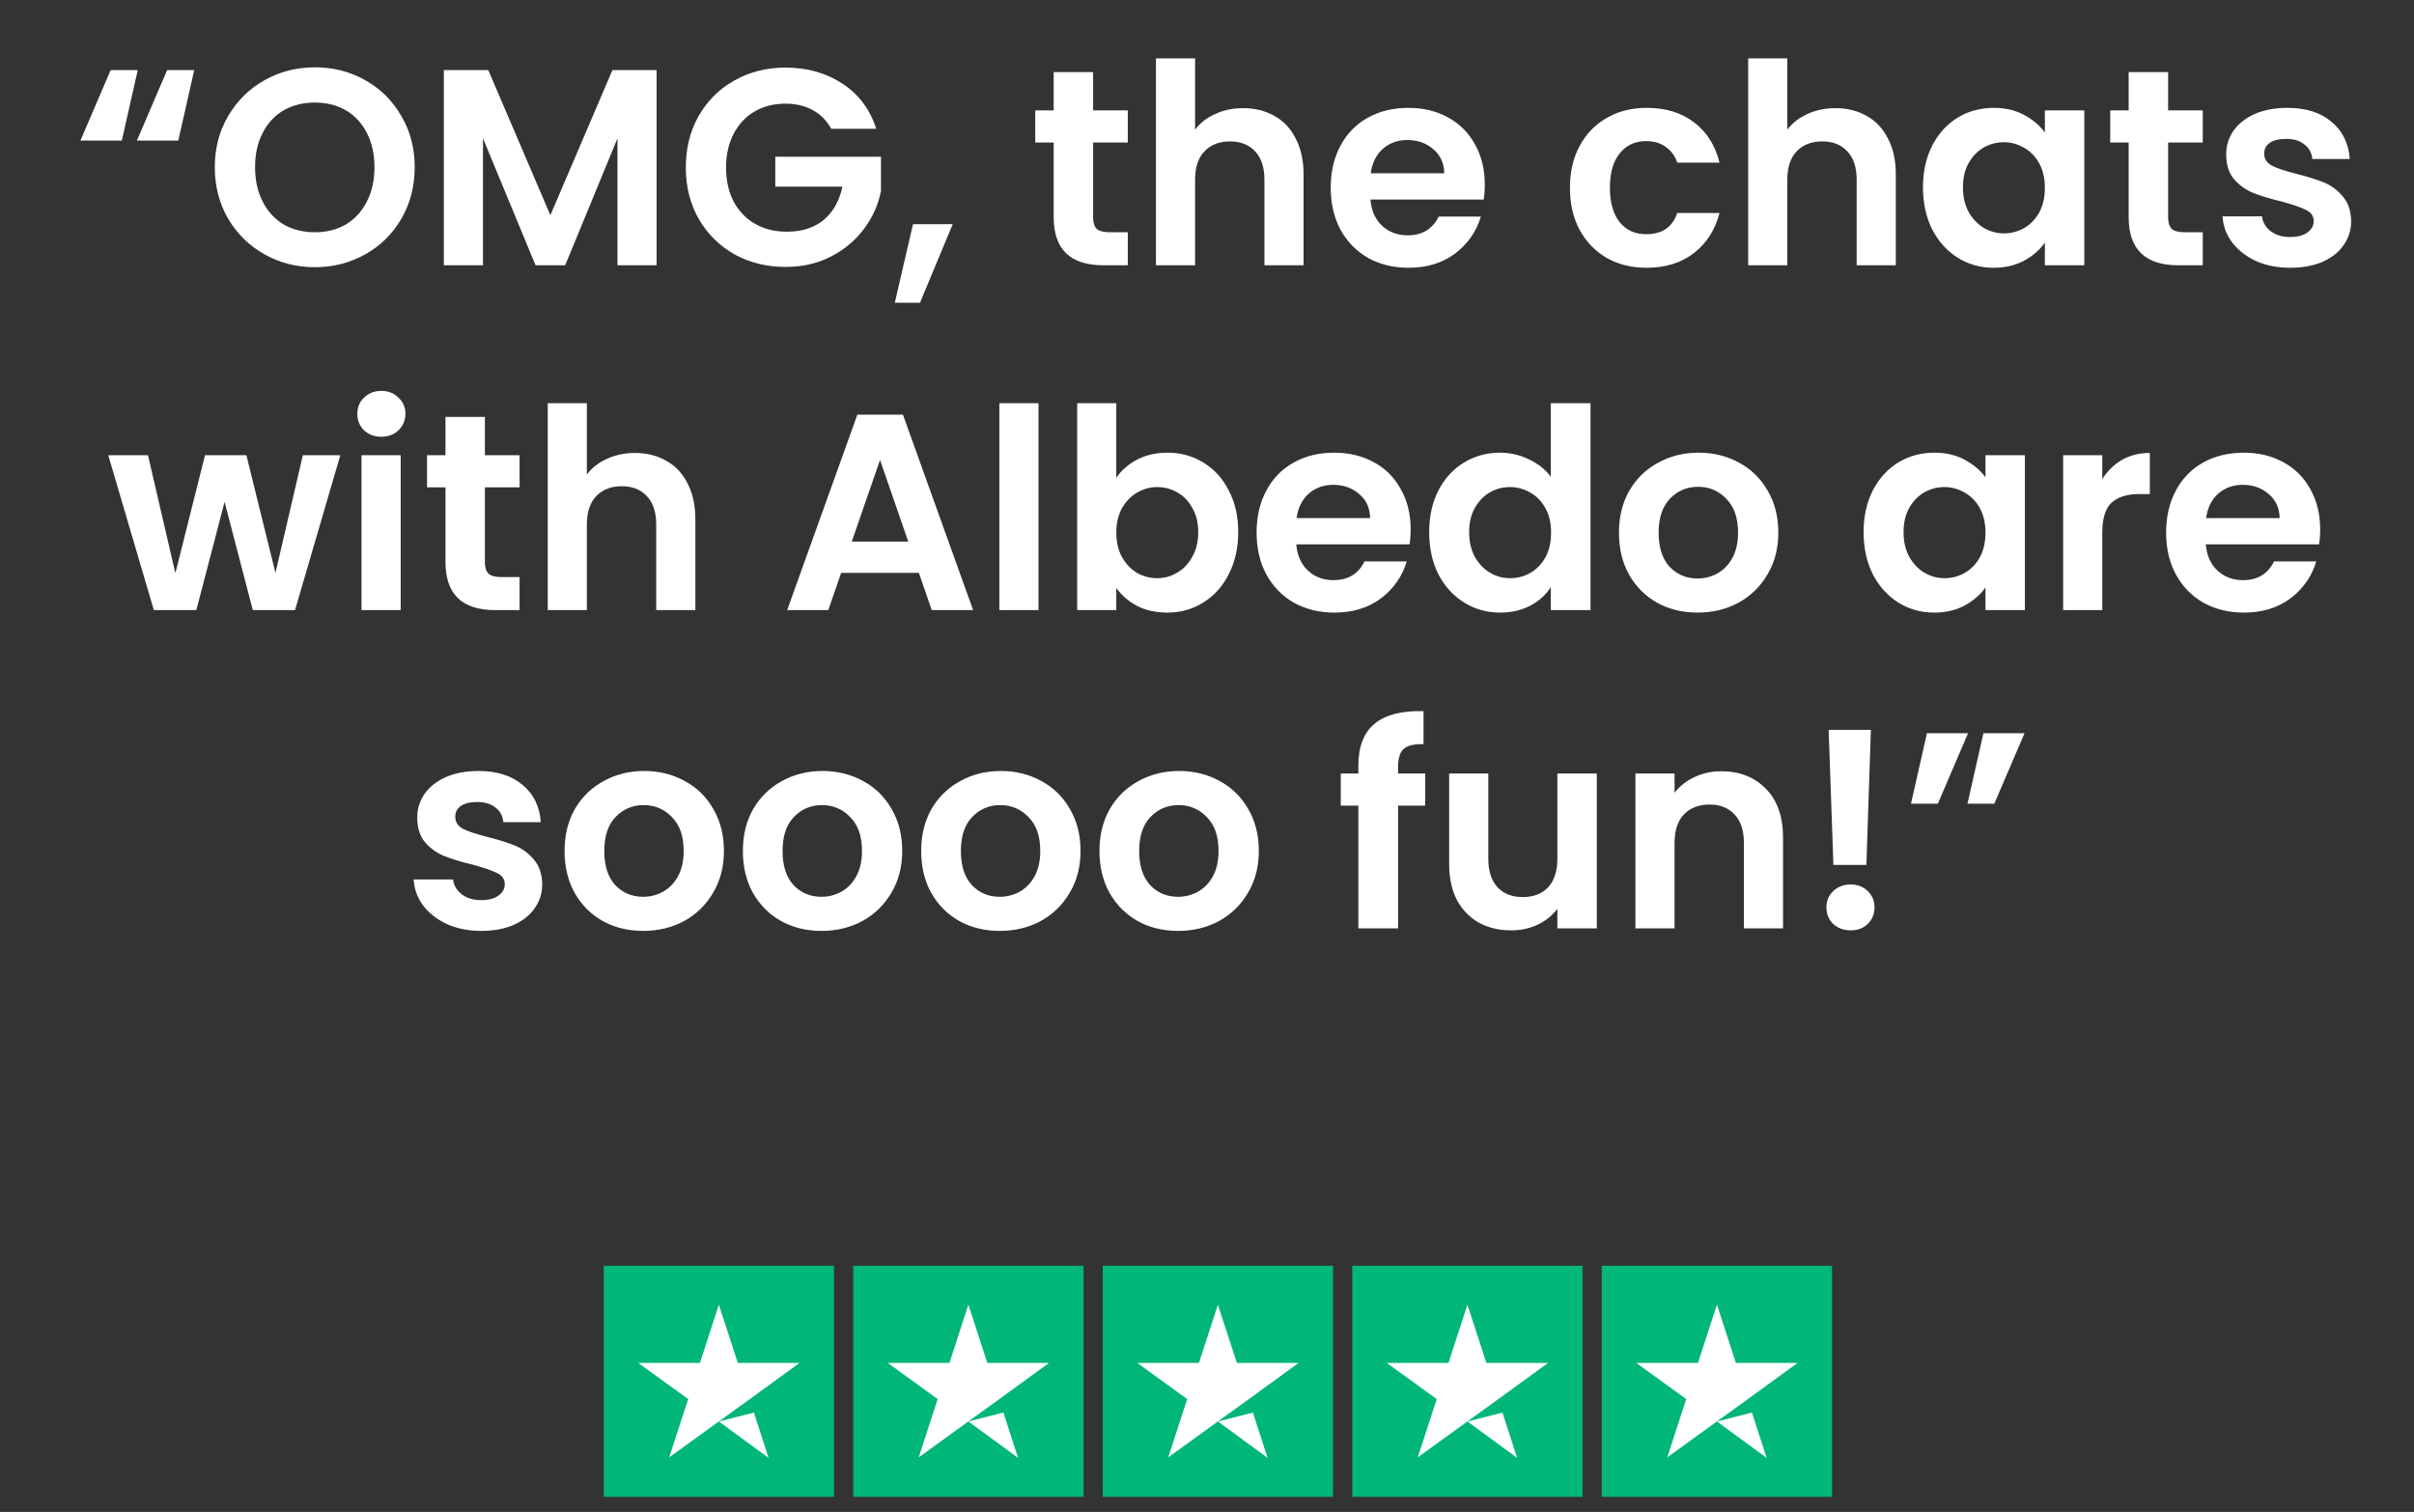
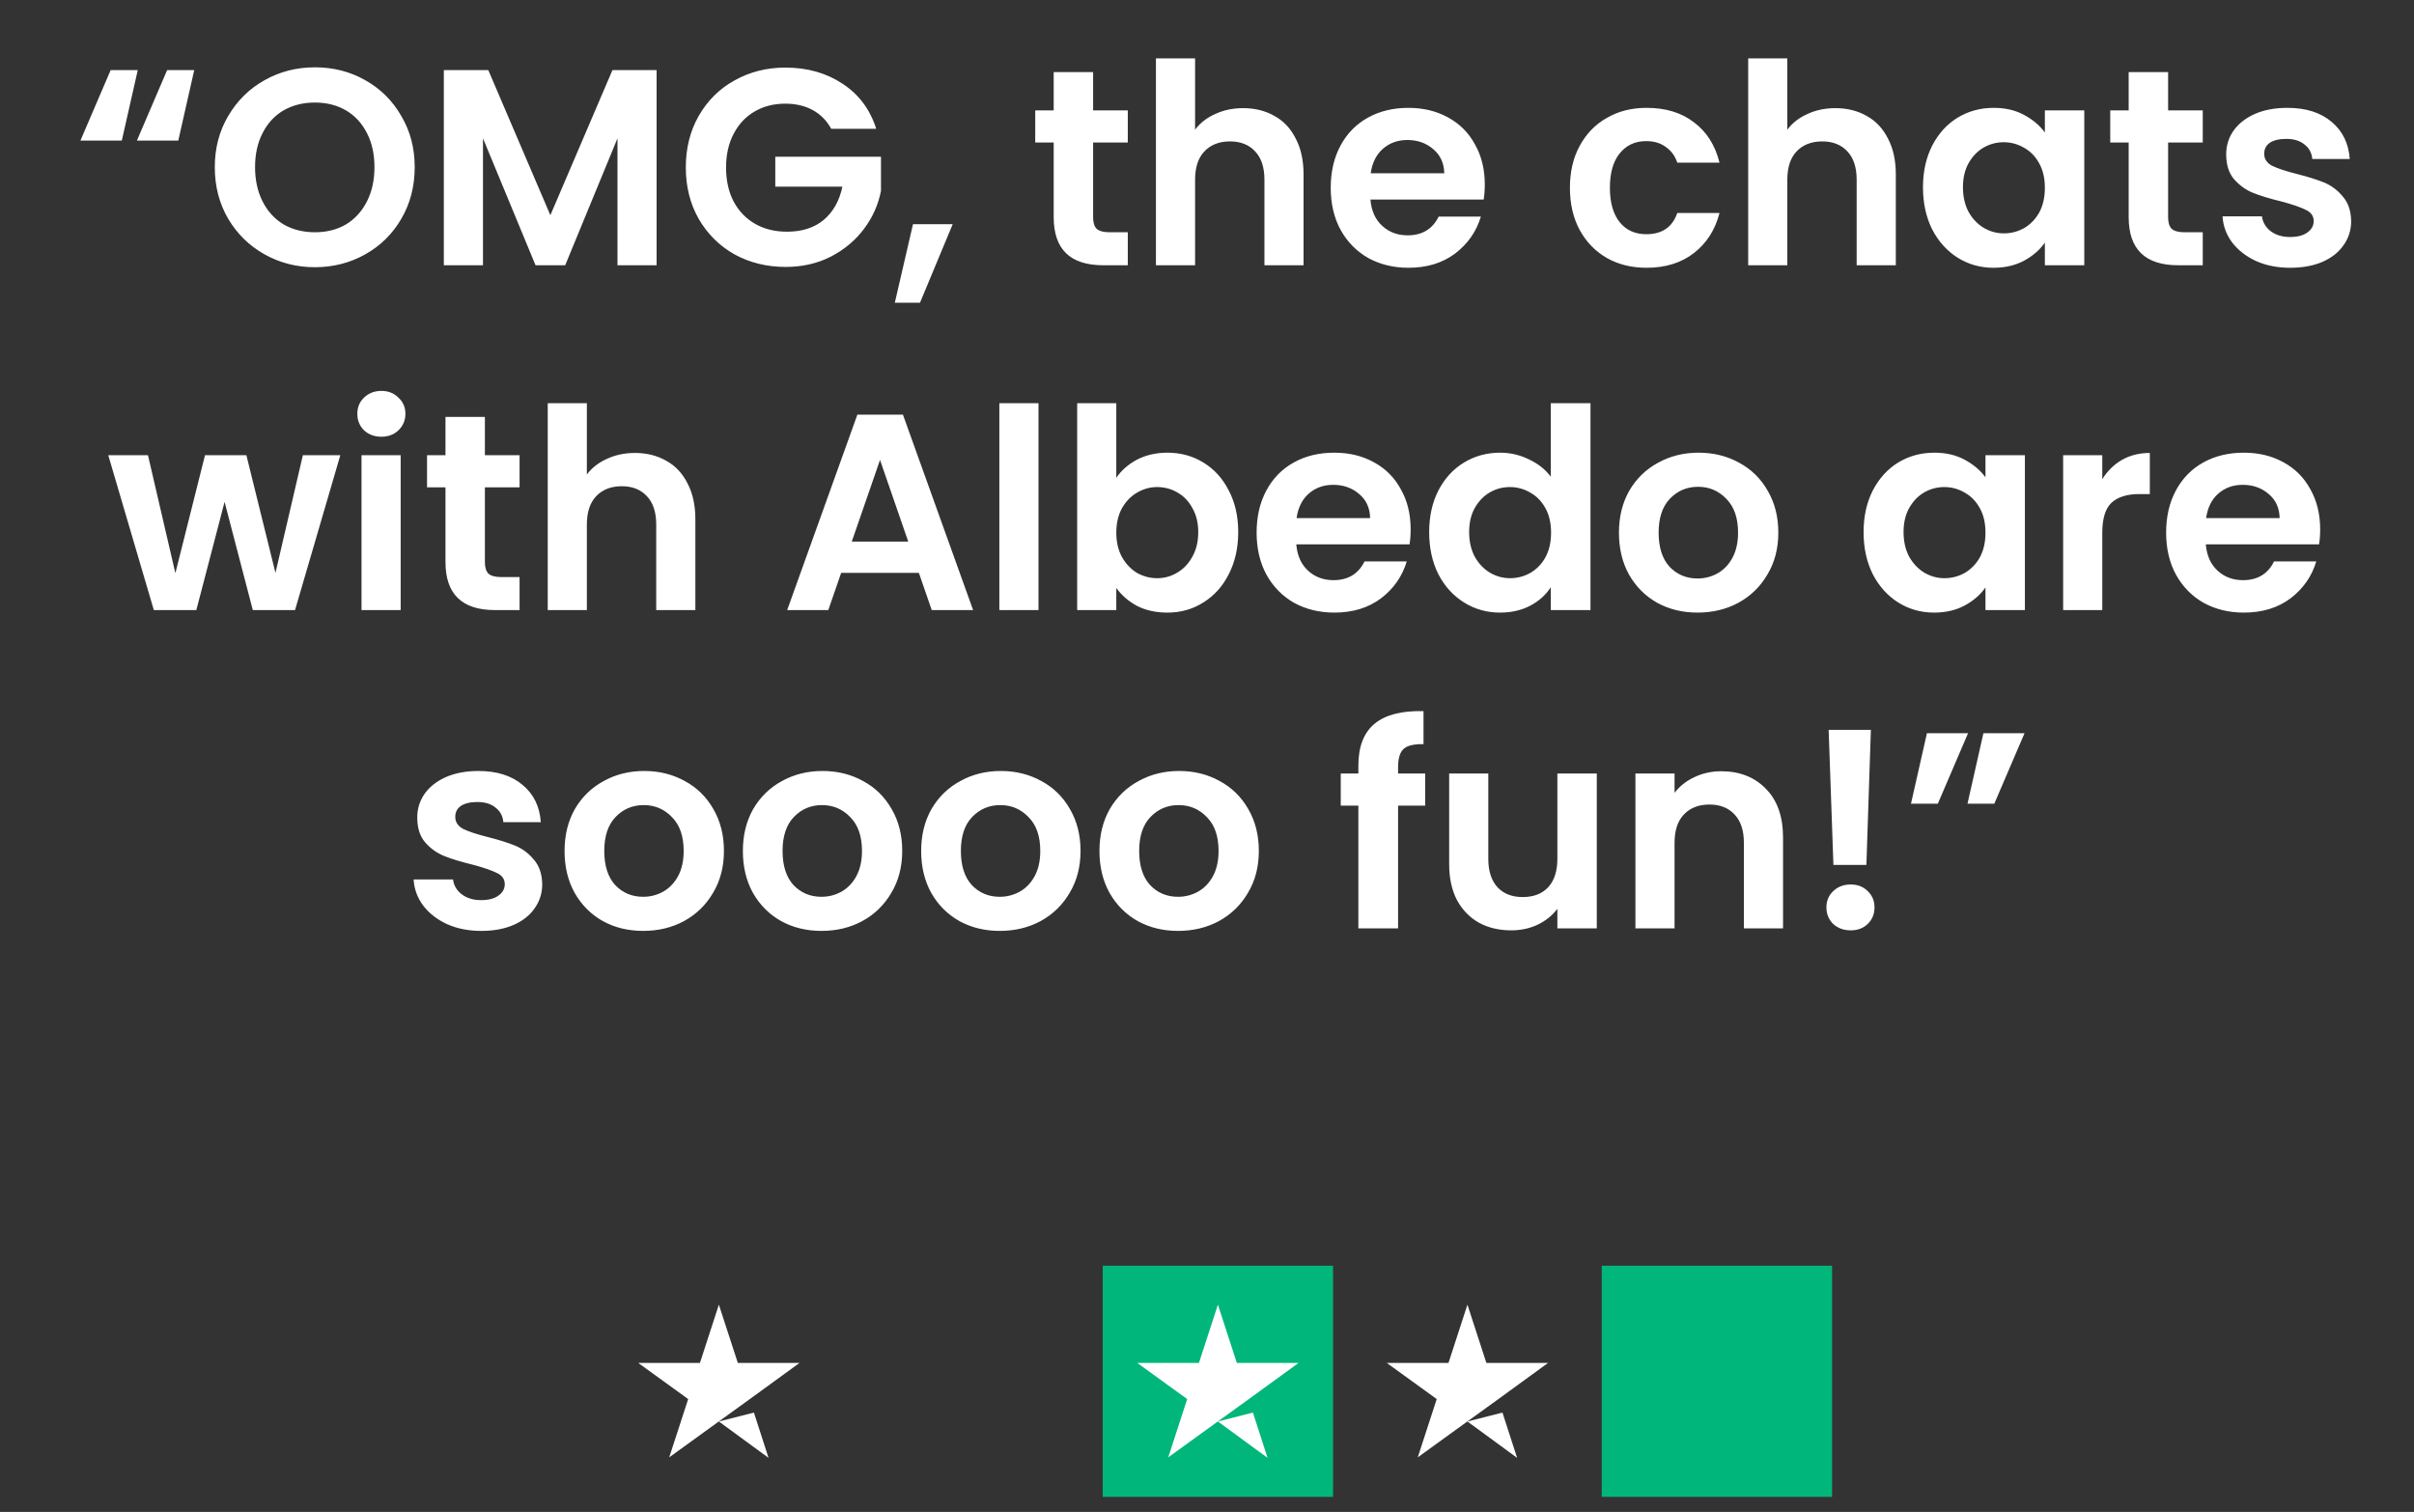
<svg xmlns="http://www.w3.org/2000/svg" width="91" height="57" viewBox="0 0 91 57" fill="none">
  <rect x="0" y="0" width="91" height="57" fill="#333333" stroke="none" />
  <path d="M4.592 5.299H3.032L4.171 2.643H5.193L4.592 5.299ZM6.721 5.299H5.161L6.3 2.643H7.322L6.721 5.299ZM11.871 10.074C11.182 10.074 10.55 9.912 9.973 9.589C9.397 9.266 8.941 8.82 8.603 8.25C8.266 7.674 8.097 7.024 8.097 6.3C8.097 5.584 8.266 4.941 8.603 4.372C8.941 3.795 9.397 3.346 9.973 3.023C10.55 2.699 11.182 2.538 11.871 2.538C12.566 2.538 13.199 2.699 13.768 3.023C14.344 3.346 14.797 3.795 15.127 4.372C15.465 4.941 15.633 5.584 15.633 6.3C15.633 7.024 15.465 7.674 15.127 8.25C14.797 8.82 14.344 9.266 13.768 9.589C13.192 9.912 12.559 10.074 11.871 10.074ZM11.871 8.756C12.313 8.756 12.703 8.658 13.041 8.461C13.378 8.257 13.641 7.969 13.831 7.597C14.021 7.224 14.116 6.792 14.116 6.3C14.116 5.809 14.021 5.38 13.831 5.015C13.641 4.642 13.378 4.358 13.041 4.161C12.703 3.964 12.313 3.866 11.871 3.866C11.428 3.866 11.034 3.964 10.69 4.161C10.353 4.358 10.089 4.642 9.9 5.015C9.71 5.38 9.615 5.809 9.615 6.3C9.615 6.792 9.71 7.224 9.9 7.597C10.089 7.969 10.353 8.257 10.69 8.461C11.034 8.658 11.428 8.756 11.871 8.756ZM24.752 2.643V10H23.277V5.215L21.306 10H20.188L18.207 5.215V10H16.731V2.643H18.407L20.747 8.113L23.087 2.643H24.752ZM31.334 4.856C31.165 4.547 30.933 4.312 30.638 4.15C30.343 3.989 29.998 3.908 29.605 3.908C29.169 3.908 28.783 4.006 28.446 4.203C28.108 4.4 27.845 4.681 27.655 5.046C27.465 5.412 27.37 5.833 27.37 6.311C27.37 6.803 27.465 7.231 27.655 7.597C27.852 7.962 28.122 8.243 28.467 8.44C28.811 8.637 29.212 8.735 29.668 8.735C30.23 8.735 30.691 8.588 31.049 8.293C31.407 7.99 31.643 7.572 31.755 7.038H29.226V5.91H33.21V7.196C33.111 7.709 32.901 8.184 32.577 8.619C32.254 9.055 31.836 9.406 31.323 9.673C30.817 9.933 30.248 10.063 29.616 10.063C28.906 10.063 28.263 9.905 27.687 9.589C27.117 9.266 26.668 8.82 26.338 8.25C26.014 7.681 25.853 7.035 25.853 6.311C25.853 5.587 26.014 4.941 26.338 4.372C26.668 3.795 27.117 3.349 27.687 3.033C28.263 2.71 28.902 2.548 29.605 2.548C30.434 2.548 31.154 2.752 31.766 3.16C32.377 3.56 32.799 4.126 33.031 4.856H31.334ZM35.914 8.451L34.681 11.412H33.732L34.417 8.451H35.914ZM41.207 5.373V8.198C41.207 8.394 41.253 8.538 41.344 8.63C41.442 8.714 41.604 8.756 41.829 8.756H42.514V10H41.587C40.343 10 39.721 9.396 39.721 8.187V5.373H39.025V4.161H39.721V2.717H41.207V4.161H42.514V5.373H41.207ZM46.864 4.077C47.306 4.077 47.7 4.175 48.044 4.372C48.389 4.561 48.656 4.846 48.845 5.225C49.042 5.598 49.14 6.048 49.14 6.574V10H47.665V6.775C47.665 6.311 47.549 5.956 47.317 5.71C47.085 5.457 46.769 5.331 46.368 5.331C45.961 5.331 45.638 5.457 45.399 5.71C45.167 5.956 45.051 6.311 45.051 6.775V10H43.575V2.2H45.051V4.888C45.241 4.635 45.494 4.438 45.81 4.298C46.126 4.15 46.477 4.077 46.864 4.077ZM55.972 6.954C55.972 7.165 55.958 7.354 55.93 7.523H51.661C51.696 7.945 51.844 8.275 52.104 8.514C52.364 8.753 52.683 8.872 53.063 8.872C53.611 8.872 54.001 8.637 54.233 8.166H55.824C55.656 8.728 55.332 9.192 54.855 9.557C54.377 9.916 53.79 10.095 53.094 10.095C52.532 10.095 52.026 9.972 51.577 9.726C51.134 9.473 50.786 9.118 50.533 8.661C50.287 8.205 50.164 7.678 50.164 7.08C50.164 6.476 50.287 5.946 50.533 5.489C50.779 5.032 51.123 4.681 51.566 4.435C52.009 4.189 52.518 4.066 53.094 4.066C53.649 4.066 54.145 4.185 54.581 4.424C55.023 4.663 55.364 5.004 55.603 5.447C55.849 5.882 55.972 6.385 55.972 6.954ZM54.444 6.532C54.436 6.153 54.299 5.851 54.032 5.626C53.765 5.394 53.439 5.278 53.052 5.278C52.687 5.278 52.378 5.391 52.125 5.615C51.879 5.833 51.728 6.139 51.671 6.532H54.444ZM59.181 7.08C59.181 6.476 59.304 5.949 59.55 5.499C59.796 5.043 60.136 4.691 60.572 4.445C61.008 4.192 61.507 4.066 62.069 4.066C62.793 4.066 63.39 4.249 63.861 4.614C64.338 4.972 64.658 5.478 64.82 6.132H63.228C63.144 5.879 63 5.682 62.796 5.542C62.599 5.394 62.353 5.32 62.058 5.32C61.637 5.32 61.303 5.475 61.057 5.784C60.811 6.086 60.688 6.518 60.688 7.08C60.688 7.636 60.811 8.068 61.057 8.377C61.303 8.679 61.637 8.83 62.058 8.83C62.656 8.83 63.045 8.563 63.228 8.029H64.82C64.658 8.661 64.338 9.164 63.861 9.536C63.383 9.909 62.785 10.095 62.069 10.095C61.507 10.095 61.008 9.972 60.572 9.726C60.136 9.473 59.796 9.122 59.55 8.672C59.304 8.215 59.181 7.685 59.181 7.08ZM69.189 4.077C69.632 4.077 70.025 4.175 70.37 4.372C70.714 4.561 70.981 4.846 71.171 5.225C71.368 5.598 71.466 6.048 71.466 6.574V10H69.99V6.775C69.99 6.311 69.874 5.956 69.642 5.71C69.411 5.457 69.094 5.331 68.694 5.331C68.286 5.331 67.963 5.457 67.724 5.71C67.492 5.956 67.376 6.311 67.376 6.775V10H65.901V2.2H67.376V4.888C67.566 4.635 67.819 4.438 68.135 4.298C68.451 4.15 68.803 4.077 69.189 4.077ZM72.49 7.059C72.49 6.469 72.606 5.946 72.838 5.489C73.076 5.032 73.396 4.681 73.797 4.435C74.204 4.189 74.657 4.066 75.156 4.066C75.592 4.066 75.971 4.154 76.295 4.329C76.625 4.505 76.888 4.726 77.085 4.994V4.161H78.571V10H77.085V9.146C76.895 9.42 76.632 9.649 76.295 9.831C75.964 10.007 75.581 10.095 75.146 10.095C74.654 10.095 74.204 9.968 73.797 9.715C73.396 9.462 73.076 9.108 72.838 8.651C72.606 8.187 72.49 7.657 72.49 7.059ZM77.085 7.08C77.085 6.722 77.015 6.416 76.874 6.163C76.734 5.903 76.544 5.707 76.305 5.573C76.066 5.433 75.81 5.362 75.536 5.362C75.262 5.362 75.009 5.429 74.777 5.563C74.545 5.696 74.355 5.893 74.208 6.153C74.067 6.406 73.997 6.708 73.997 7.059C73.997 7.411 74.067 7.72 74.208 7.987C74.355 8.247 74.545 8.447 74.777 8.588C75.016 8.728 75.269 8.798 75.536 8.798C75.81 8.798 76.066 8.732 76.305 8.598C76.544 8.458 76.734 8.261 76.874 8.008C77.015 7.748 77.085 7.439 77.085 7.08ZM81.731 5.373V8.198C81.731 8.394 81.776 8.538 81.868 8.63C81.966 8.714 82.127 8.756 82.352 8.756H83.037V10H82.11C80.866 10 80.244 9.396 80.244 8.187V5.373H79.549V4.161H80.244V2.717H81.731V4.161H83.037V5.373H81.731ZM86.333 10.095C85.855 10.095 85.427 10.011 85.047 9.842C84.668 9.666 84.366 9.431 84.141 9.136C83.923 8.841 83.804 8.514 83.782 8.155H85.269C85.297 8.38 85.406 8.567 85.595 8.714C85.792 8.862 86.035 8.935 86.323 8.935C86.604 8.935 86.822 8.879 86.976 8.767C87.138 8.654 87.219 8.51 87.219 8.335C87.219 8.145 87.12 8.004 86.924 7.913C86.734 7.815 86.428 7.709 86.007 7.597C85.571 7.491 85.213 7.383 84.931 7.27C84.657 7.158 84.418 6.986 84.215 6.754C84.018 6.522 83.92 6.209 83.92 5.816C83.92 5.492 84.011 5.197 84.194 4.93C84.383 4.663 84.65 4.452 84.995 4.298C85.346 4.143 85.757 4.066 86.228 4.066C86.924 4.066 87.479 4.242 87.893 4.593C88.308 4.937 88.536 5.405 88.578 5.995H87.166C87.145 5.763 87.046 5.58 86.871 5.447C86.702 5.306 86.474 5.236 86.186 5.236C85.919 5.236 85.711 5.285 85.564 5.383C85.423 5.482 85.353 5.619 85.353 5.795C85.353 5.991 85.451 6.142 85.648 6.248C85.845 6.346 86.15 6.448 86.565 6.553C86.987 6.659 87.335 6.768 87.609 6.88C87.883 6.993 88.118 7.168 88.315 7.407C88.519 7.639 88.624 7.948 88.631 8.335C88.631 8.672 88.536 8.974 88.346 9.241C88.164 9.508 87.897 9.719 87.545 9.874C87.201 10.021 86.797 10.095 86.333 10.095ZM12.829 17.161L11.122 23H9.53L8.466 18.921L7.401 23H5.799L4.081 17.161H5.578L6.611 21.609L7.728 17.161H9.288L10.384 21.598L11.417 17.161H12.829ZM14.376 16.465C14.116 16.465 13.898 16.384 13.723 16.223C13.554 16.054 13.47 15.847 13.47 15.601C13.47 15.355 13.554 15.151 13.723 14.99C13.898 14.821 14.116 14.737 14.376 14.737C14.636 14.737 14.851 14.821 15.019 14.99C15.195 15.151 15.283 15.355 15.283 15.601C15.283 15.847 15.195 16.054 15.019 16.223C14.851 16.384 14.636 16.465 14.376 16.465ZM15.104 17.161V23H13.628V17.161H15.104ZM18.279 18.373V21.198C18.279 21.394 18.325 21.538 18.416 21.63C18.515 21.714 18.676 21.756 18.901 21.756H19.586V23H18.659C17.415 23 16.793 22.396 16.793 21.187V18.373H16.098V17.161H16.793V15.717H18.279V17.161H19.586V18.373H18.279ZM23.936 17.076C24.379 17.076 24.772 17.175 25.117 17.372C25.461 17.561 25.728 17.846 25.918 18.225C26.114 18.598 26.213 19.047 26.213 19.575V23H24.737V19.775C24.737 19.311 24.621 18.956 24.389 18.71C24.157 18.457 23.841 18.331 23.441 18.331C23.033 18.331 22.71 18.457 22.471 18.71C22.239 18.956 22.123 19.311 22.123 19.775V23H20.648V15.2H22.123V17.888C22.313 17.635 22.566 17.438 22.882 17.298C23.198 17.15 23.55 17.076 23.936 17.076ZM34.639 21.598H31.709L31.224 23H29.674L32.32 15.633H34.038L36.683 23H35.123L34.639 21.598ZM34.238 20.418L33.174 17.34L32.109 20.418H34.238ZM39.148 15.2V23H37.672V15.2H39.148ZM42.081 18.015C42.271 17.733 42.531 17.505 42.861 17.329C43.199 17.154 43.582 17.066 44.01 17.066C44.509 17.066 44.959 17.189 45.359 17.435C45.767 17.681 46.087 18.032 46.319 18.489C46.557 18.939 46.677 19.462 46.677 20.059C46.677 20.657 46.557 21.187 46.319 21.651C46.087 22.108 45.767 22.462 45.359 22.715C44.959 22.968 44.509 23.095 44.01 23.095C43.575 23.095 43.192 23.011 42.861 22.842C42.538 22.666 42.278 22.441 42.081 22.167V23H40.606V15.2H42.081V18.015ZM45.17 20.059C45.17 19.708 45.096 19.406 44.948 19.153C44.808 18.893 44.618 18.696 44.379 18.563C44.147 18.429 43.894 18.362 43.62 18.362C43.353 18.362 43.1 18.433 42.861 18.573C42.63 18.707 42.44 18.904 42.292 19.163C42.152 19.423 42.081 19.729 42.081 20.08C42.081 20.432 42.152 20.737 42.292 20.997C42.44 21.257 42.63 21.458 42.861 21.598C43.1 21.732 43.353 21.798 43.62 21.798C43.894 21.798 44.147 21.728 44.379 21.588C44.618 21.447 44.808 21.247 44.948 20.987C45.096 20.727 45.17 20.418 45.17 20.059ZM53.177 19.954C53.177 20.165 53.163 20.355 53.135 20.523H48.866C48.901 20.945 49.049 21.275 49.309 21.514C49.569 21.753 49.889 21.872 50.268 21.872C50.816 21.872 51.206 21.637 51.438 21.166H53.03C52.861 21.728 52.538 22.192 52.06 22.557C51.582 22.916 50.995 23.095 50.3 23.095C49.738 23.095 49.232 22.972 48.782 22.726C48.339 22.473 47.992 22.118 47.739 21.661C47.493 21.205 47.37 20.678 47.37 20.08C47.37 19.476 47.493 18.946 47.739 18.489C47.984 18.032 48.329 17.681 48.772 17.435C49.214 17.189 49.724 17.066 50.3 17.066C50.855 17.066 51.35 17.185 51.786 17.424C52.229 17.663 52.569 18.004 52.808 18.447C53.054 18.882 53.177 19.385 53.177 19.954ZM51.649 19.532C51.642 19.153 51.505 18.851 51.238 18.626C50.971 18.394 50.644 18.278 50.258 18.278C49.892 18.278 49.583 18.39 49.33 18.615C49.084 18.833 48.933 19.139 48.877 19.532H51.649ZM53.875 20.059C53.875 19.469 53.991 18.946 54.223 18.489C54.462 18.032 54.785 17.681 55.192 17.435C55.6 17.189 56.053 17.066 56.552 17.066C56.931 17.066 57.293 17.15 57.638 17.319C57.982 17.481 58.256 17.698 58.46 17.972V15.2H59.956V23H58.46V22.136C58.277 22.424 58.021 22.656 57.69 22.831C57.36 23.007 56.977 23.095 56.541 23.095C56.05 23.095 55.6 22.968 55.192 22.715C54.785 22.462 54.462 22.108 54.223 21.651C53.991 21.187 53.875 20.657 53.875 20.059ZM58.47 20.08C58.47 19.722 58.4 19.416 58.26 19.163C58.119 18.904 57.929 18.707 57.69 18.573C57.451 18.433 57.195 18.362 56.921 18.362C56.647 18.362 56.394 18.429 56.162 18.563C55.93 18.696 55.74 18.893 55.593 19.153C55.452 19.406 55.382 19.708 55.382 20.059C55.382 20.411 55.452 20.72 55.593 20.987C55.74 21.247 55.93 21.447 56.162 21.588C56.401 21.728 56.654 21.798 56.921 21.798C57.195 21.798 57.451 21.732 57.69 21.598C57.929 21.458 58.119 21.261 58.26 21.008C58.4 20.748 58.47 20.439 58.47 20.08ZM63.99 23.095C63.428 23.095 62.922 22.972 62.473 22.726C62.023 22.473 61.668 22.118 61.408 21.661C61.155 21.205 61.029 20.678 61.029 20.08C61.029 19.483 61.159 18.956 61.419 18.499C61.686 18.043 62.048 17.691 62.504 17.445C62.961 17.192 63.471 17.066 64.033 17.066C64.595 17.066 65.104 17.192 65.561 17.445C66.018 17.691 66.376 18.043 66.636 18.499C66.903 18.956 67.037 19.483 67.037 20.08C67.037 20.678 66.9 21.205 66.625 21.661C66.358 22.118 65.993 22.473 65.529 22.726C65.073 22.972 64.56 23.095 63.99 23.095ZM63.99 21.809C64.257 21.809 64.507 21.746 64.739 21.619C64.978 21.486 65.167 21.289 65.308 21.029C65.448 20.769 65.519 20.453 65.519 20.08C65.519 19.525 65.371 19.1 65.076 18.805C64.788 18.503 64.433 18.352 64.011 18.352C63.59 18.352 63.235 18.503 62.947 18.805C62.666 19.1 62.525 19.525 62.525 20.08C62.525 20.636 62.662 21.064 62.936 21.366C63.218 21.661 63.569 21.809 63.99 21.809ZM70.251 20.059C70.251 19.469 70.367 18.946 70.599 18.489C70.838 18.032 71.157 17.681 71.558 17.435C71.965 17.189 72.419 17.066 72.918 17.066C73.353 17.066 73.733 17.154 74.056 17.329C74.386 17.505 74.65 17.727 74.846 17.994V17.161H76.332V23H74.846V22.146C74.657 22.42 74.393 22.649 74.056 22.831C73.726 23.007 73.343 23.095 72.907 23.095C72.415 23.095 71.965 22.968 71.558 22.715C71.157 22.462 70.838 22.108 70.599 21.651C70.367 21.187 70.251 20.657 70.251 20.059ZM74.846 20.08C74.846 19.722 74.776 19.416 74.636 19.163C74.495 18.904 74.305 18.707 74.066 18.573C73.828 18.433 73.571 18.362 73.297 18.362C73.023 18.362 72.77 18.429 72.538 18.563C72.306 18.696 72.117 18.893 71.969 19.153C71.828 19.406 71.758 19.708 71.758 20.059C71.758 20.411 71.828 20.72 71.969 20.987C72.117 21.247 72.306 21.447 72.538 21.588C72.777 21.728 73.03 21.798 73.297 21.798C73.571 21.798 73.828 21.732 74.066 21.598C74.305 21.458 74.495 21.261 74.636 21.008C74.776 20.748 74.846 20.439 74.846 20.08ZM79.249 18.067C79.439 17.758 79.685 17.516 79.987 17.34C80.296 17.164 80.648 17.076 81.041 17.076V18.626H80.651C80.187 18.626 79.836 18.735 79.597 18.953C79.365 19.171 79.249 19.55 79.249 20.091V23H77.774V17.161H79.249V18.067ZM87.463 19.954C87.463 20.165 87.449 20.355 87.421 20.523H83.152C83.187 20.945 83.335 21.275 83.595 21.514C83.855 21.753 84.175 21.872 84.554 21.872C85.102 21.872 85.492 21.637 85.724 21.166H87.316C87.147 21.728 86.824 22.192 86.346 22.557C85.868 22.916 85.281 23.095 84.586 23.095C84.023 23.095 83.518 22.972 83.068 22.726C82.625 22.473 82.277 22.118 82.025 21.661C81.778 21.205 81.656 20.678 81.656 20.08C81.656 19.476 81.778 18.946 82.025 18.489C82.27 18.032 82.615 17.681 83.057 17.435C83.5 17.189 84.01 17.066 84.586 17.066C85.141 17.066 85.636 17.185 86.072 17.424C86.514 17.663 86.855 18.004 87.094 18.447C87.34 18.882 87.463 19.385 87.463 19.954ZM85.935 19.532C85.928 19.153 85.791 18.851 85.524 18.626C85.257 18.394 84.93 18.278 84.543 18.278C84.178 18.278 83.869 18.39 83.616 18.615C83.37 18.833 83.219 19.139 83.163 19.532H85.935ZM18.142 35.095C17.665 35.095 17.236 35.011 16.856 34.842C16.477 34.666 16.175 34.431 15.95 34.136C15.732 33.841 15.613 33.514 15.592 33.156H17.078C17.106 33.38 17.215 33.567 17.404 33.714C17.601 33.862 17.844 33.935 18.132 33.935C18.413 33.935 18.631 33.879 18.785 33.767C18.947 33.654 19.028 33.51 19.028 33.335C19.028 33.145 18.929 33.004 18.733 32.913C18.543 32.815 18.237 32.709 17.816 32.597C17.38 32.492 17.021 32.383 16.741 32.27C16.466 32.158 16.227 31.986 16.024 31.754C15.827 31.522 15.729 31.209 15.729 30.816C15.729 30.492 15.82 30.197 16.003 29.93C16.192 29.663 16.459 29.452 16.804 29.298C17.155 29.143 17.566 29.066 18.037 29.066C18.733 29.066 19.288 29.242 19.702 29.593C20.117 29.937 20.345 30.405 20.387 30.995H18.975C18.954 30.763 18.855 30.58 18.68 30.447C18.511 30.306 18.283 30.236 17.995 30.236C17.728 30.236 17.52 30.285 17.373 30.384C17.232 30.482 17.162 30.619 17.162 30.794C17.162 30.991 17.26 31.142 17.457 31.248C17.654 31.346 17.96 31.448 18.374 31.553C18.796 31.659 19.144 31.768 19.418 31.88C19.692 31.993 19.927 32.168 20.124 32.407C20.328 32.639 20.433 32.948 20.44 33.335C20.44 33.672 20.345 33.974 20.155 34.241C19.973 34.508 19.706 34.719 19.354 34.873C19.01 35.021 18.606 35.095 18.142 35.095ZM24.244 35.095C23.682 35.095 23.176 34.972 22.726 34.726C22.277 34.473 21.922 34.118 21.662 33.661C21.409 33.205 21.282 32.678 21.282 32.08C21.282 31.483 21.412 30.956 21.672 30.499C21.939 30.043 22.301 29.691 22.758 29.445C23.215 29.192 23.724 29.066 24.286 29.066C24.848 29.066 25.358 29.192 25.815 29.445C26.271 29.691 26.63 30.043 26.89 30.499C27.157 30.956 27.29 31.483 27.29 32.08C27.29 32.678 27.153 33.205 26.879 33.661C26.612 34.118 26.247 34.473 25.783 34.726C25.326 34.972 24.813 35.095 24.244 35.095ZM24.244 33.809C24.511 33.809 24.761 33.746 24.992 33.619C25.231 33.486 25.421 33.289 25.562 33.029C25.702 32.769 25.772 32.453 25.772 32.08C25.772 31.525 25.625 31.1 25.33 30.805C25.042 30.503 24.687 30.352 24.265 30.352C23.844 30.352 23.489 30.503 23.201 30.805C22.92 31.1 22.779 31.525 22.779 32.08C22.779 32.636 22.916 33.064 23.19 33.366C23.471 33.661 23.823 33.809 24.244 33.809ZM30.965 35.095C30.403 35.095 29.897 34.972 29.448 34.726C28.998 34.473 28.643 34.118 28.383 33.661C28.13 33.205 28.004 32.678 28.004 32.08C28.004 31.483 28.134 30.956 28.394 30.499C28.661 30.043 29.023 29.691 29.479 29.445C29.936 29.192 30.445 29.066 31.008 29.066C31.57 29.066 32.079 29.192 32.536 29.445C32.993 29.691 33.351 30.043 33.611 30.499C33.878 30.956 34.011 31.483 34.011 32.08C34.011 32.678 33.874 33.205 33.6 33.661C33.333 34.118 32.968 34.473 32.504 34.726C32.047 34.972 31.535 35.095 30.965 35.095ZM30.965 33.809C31.233 33.809 31.482 33.746 31.714 33.619C31.953 33.486 32.142 33.289 32.283 33.029C32.423 32.769 32.494 32.453 32.494 32.08C32.494 31.525 32.346 31.1 32.051 30.805C31.763 30.503 31.408 30.352 30.986 30.352C30.565 30.352 30.21 30.503 29.922 30.805C29.641 31.1 29.5 31.525 29.5 32.08C29.5 32.636 29.637 33.064 29.911 33.366C30.192 33.661 30.544 33.809 30.965 33.809ZM37.687 35.095C37.125 35.095 36.619 34.972 36.169 34.726C35.719 34.473 35.364 34.118 35.104 33.661C34.852 33.205 34.725 32.678 34.725 32.08C34.725 31.483 34.855 30.956 35.115 30.499C35.382 30.043 35.744 29.691 36.201 29.445C36.657 29.192 37.167 29.066 37.729 29.066C38.291 29.066 38.8 29.192 39.257 29.445C39.714 29.691 40.072 30.043 40.332 30.499C40.599 30.956 40.733 31.483 40.733 32.08C40.733 32.678 40.596 33.205 40.322 33.661C40.055 34.118 39.689 34.473 39.226 34.726C38.769 34.972 38.256 35.095 37.687 35.095ZM37.687 33.809C37.954 33.809 38.203 33.746 38.435 33.619C38.674 33.486 38.864 33.289 39.004 33.029C39.145 32.769 39.215 32.453 39.215 32.08C39.215 31.525 39.068 31.1 38.772 30.805C38.484 30.503 38.129 30.352 37.708 30.352C37.286 30.352 36.931 30.503 36.643 30.805C36.362 31.1 36.222 31.525 36.222 32.08C36.222 32.636 36.359 33.064 36.633 33.366C36.914 33.661 37.265 33.809 37.687 33.809ZM44.408 35.095C43.846 35.095 43.34 34.972 42.89 34.726C42.441 34.473 42.086 34.118 41.826 33.661C41.573 33.205 41.446 32.678 41.446 32.08C41.446 31.483 41.576 30.956 41.836 30.499C42.103 30.043 42.465 29.691 42.922 29.445C43.379 29.192 43.888 29.066 44.45 29.066C45.012 29.066 45.522 29.192 45.978 29.445C46.435 29.691 46.794 30.043 47.054 30.499C47.321 30.956 47.454 31.483 47.454 32.08C47.454 32.678 47.317 33.205 47.043 33.661C46.776 34.118 46.411 34.473 45.947 34.726C45.49 34.972 44.977 35.095 44.408 35.095ZM44.408 33.809C44.675 33.809 44.925 33.746 45.156 33.619C45.395 33.486 45.585 33.289 45.726 33.029C45.866 32.769 45.936 32.453 45.936 32.08C45.936 31.525 45.789 31.1 45.494 30.805C45.206 30.503 44.851 30.352 44.429 30.352C44.008 30.352 43.653 30.503 43.365 30.805C43.084 31.1 42.943 31.525 42.943 32.08C42.943 32.636 43.08 33.064 43.354 33.366C43.635 33.661 43.986 33.809 44.408 33.809ZM53.725 30.373H52.703V35H51.206V30.373H50.542V29.161H51.206V28.866C51.206 28.149 51.41 27.622 51.817 27.285C52.225 26.947 52.84 26.789 53.662 26.81V28.054C53.304 28.047 53.054 28.107 52.914 28.233C52.773 28.36 52.703 28.588 52.703 28.918V29.161H53.725V30.373ZM60.194 29.161V35H58.708V34.262C58.518 34.515 58.269 34.715 57.959 34.863C57.657 35.004 57.327 35.074 56.969 35.074C56.512 35.074 56.108 34.979 55.757 34.789C55.405 34.593 55.128 34.308 54.924 33.935C54.727 33.556 54.629 33.106 54.629 32.586V29.161H56.104V32.376C56.104 32.839 56.22 33.198 56.452 33.451C56.684 33.697 57 33.819 57.401 33.819C57.808 33.819 58.128 33.697 58.36 33.451C58.592 33.198 58.708 32.839 58.708 32.376V29.161H60.194ZM64.885 29.076C65.581 29.076 66.143 29.298 66.572 29.741C67.001 30.176 67.215 30.788 67.215 31.575V35H65.739V31.775C65.739 31.311 65.623 30.956 65.391 30.71C65.16 30.457 64.843 30.331 64.443 30.331C64.035 30.331 63.712 30.457 63.473 30.71C63.241 30.956 63.125 31.311 63.125 31.775V35H61.65V29.161H63.125V29.888C63.322 29.635 63.572 29.438 63.874 29.298C64.183 29.15 64.52 29.076 64.885 29.076ZM70.526 27.517L70.357 32.607H69.114L68.934 27.517H70.526ZM69.767 35.074C69.5 35.074 69.279 34.993 69.103 34.831C68.934 34.663 68.85 34.455 68.85 34.209C68.85 33.964 68.934 33.76 69.103 33.598C69.279 33.429 69.5 33.345 69.767 33.345C70.027 33.345 70.241 33.429 70.41 33.598C70.579 33.76 70.663 33.964 70.663 34.209C70.663 34.455 70.579 34.663 70.41 34.831C70.241 34.993 70.027 35.074 69.767 35.074ZM72.639 27.643H74.189L73.05 30.299H72.038L72.639 27.643ZM74.768 27.643H76.318L75.179 30.299H74.168L74.768 27.643Z" fill="white" />
  <g clip-path="url(#clip0_55_576)">
-     <path d="M31.44 47.716H22.758V56.432H31.44V47.716Z" fill="#00B67A" />
-     <path d="M40.846 47.716H32.163V56.432H40.846V47.716Z" fill="#00B67A" />
-     <path d="M50.252 47.716H41.57V56.432H50.252V47.716Z" fill="#00B67A" />
-     <path d="M59.658 47.716H50.976V56.432H59.658V47.716Z" fill="#00B67A" />
+     <path d="M50.252 47.716H41.57V56.432H50.252Z" fill="#00B67A" />
    <path d="M69.064 47.716H60.381V56.432H69.064V47.716Z" fill="#00B67A" />
    <path d="M27.099 53.59L28.42 53.254L28.971 54.961L27.099 53.59ZM30.138 51.383H27.814L27.099 49.186L26.385 51.383H24.06L25.942 52.745L25.227 54.942L27.108 53.581L28.266 52.745L30.138 51.383Z" fill="white" />
-     <path d="M36.505 53.59L37.825 53.254L38.377 54.961L36.505 53.59ZM39.544 51.383H37.219L36.505 49.186L35.79 51.383H33.466L35.347 52.745L34.633 54.942L36.514 53.581L37.671 52.745L39.544 51.383Z" fill="white" />
    <path d="M45.911 53.59L47.231 53.254L47.783 54.961L45.911 53.59ZM48.95 51.383H46.625L45.911 49.186L45.196 51.383H42.872L44.753 52.745L44.039 54.942L45.92 53.581L47.078 52.745L48.95 51.383Z" fill="white" />
    <path d="M55.317 53.59L56.638 53.254L57.19 54.961L55.317 53.59ZM58.356 51.383H56.032L55.317 49.186L54.603 51.383H52.278L54.16 52.745L53.445 54.942L55.326 53.581L56.484 52.745L58.356 51.383Z" fill="white" />
-     <path d="M64.723 53.59L66.043 53.254L66.595 54.961L64.723 53.59ZM67.762 51.383H65.437L64.723 49.186L64.008 51.383H61.684L63.565 52.745L62.851 54.942L64.732 53.581L65.889 52.745L67.762 51.383Z" fill="white" />
  </g>
  <defs>
    <clipPath id="clip0_55_576">
      <rect width="46.306" height="8.717" fill="white" transform="translate(22.757 47.717)" />
    </clipPath>
  </defs>
</svg>